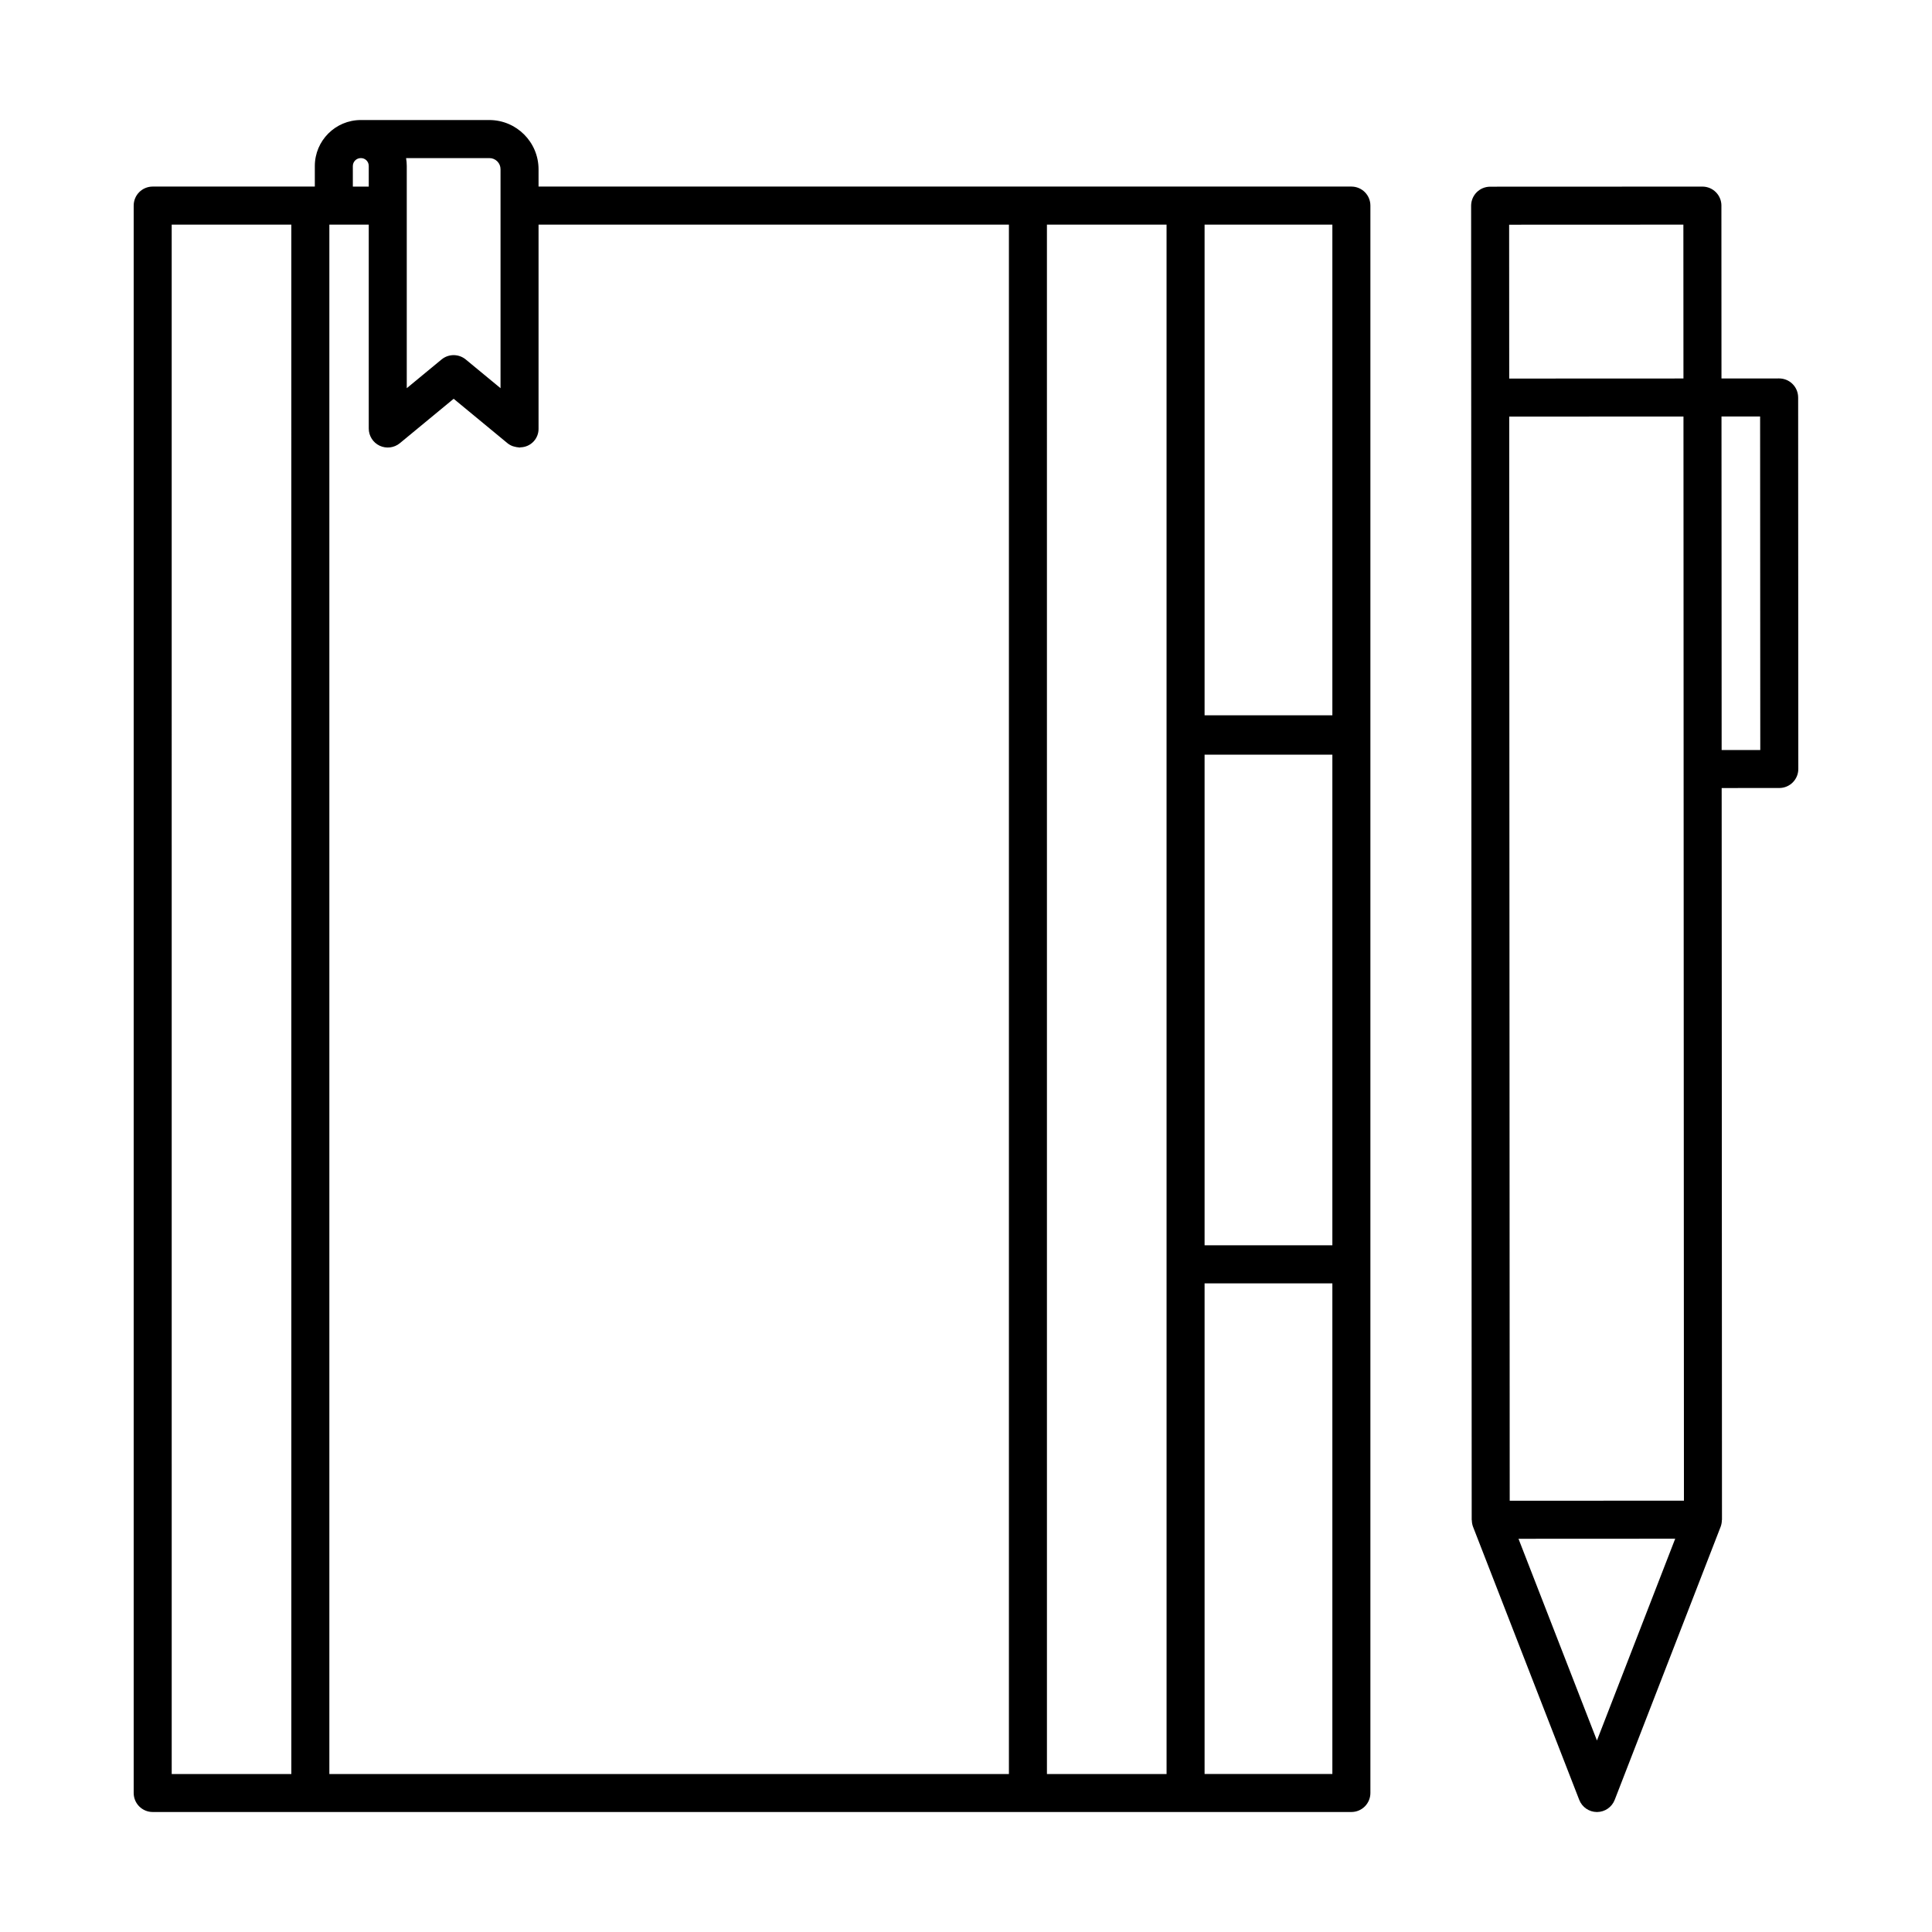
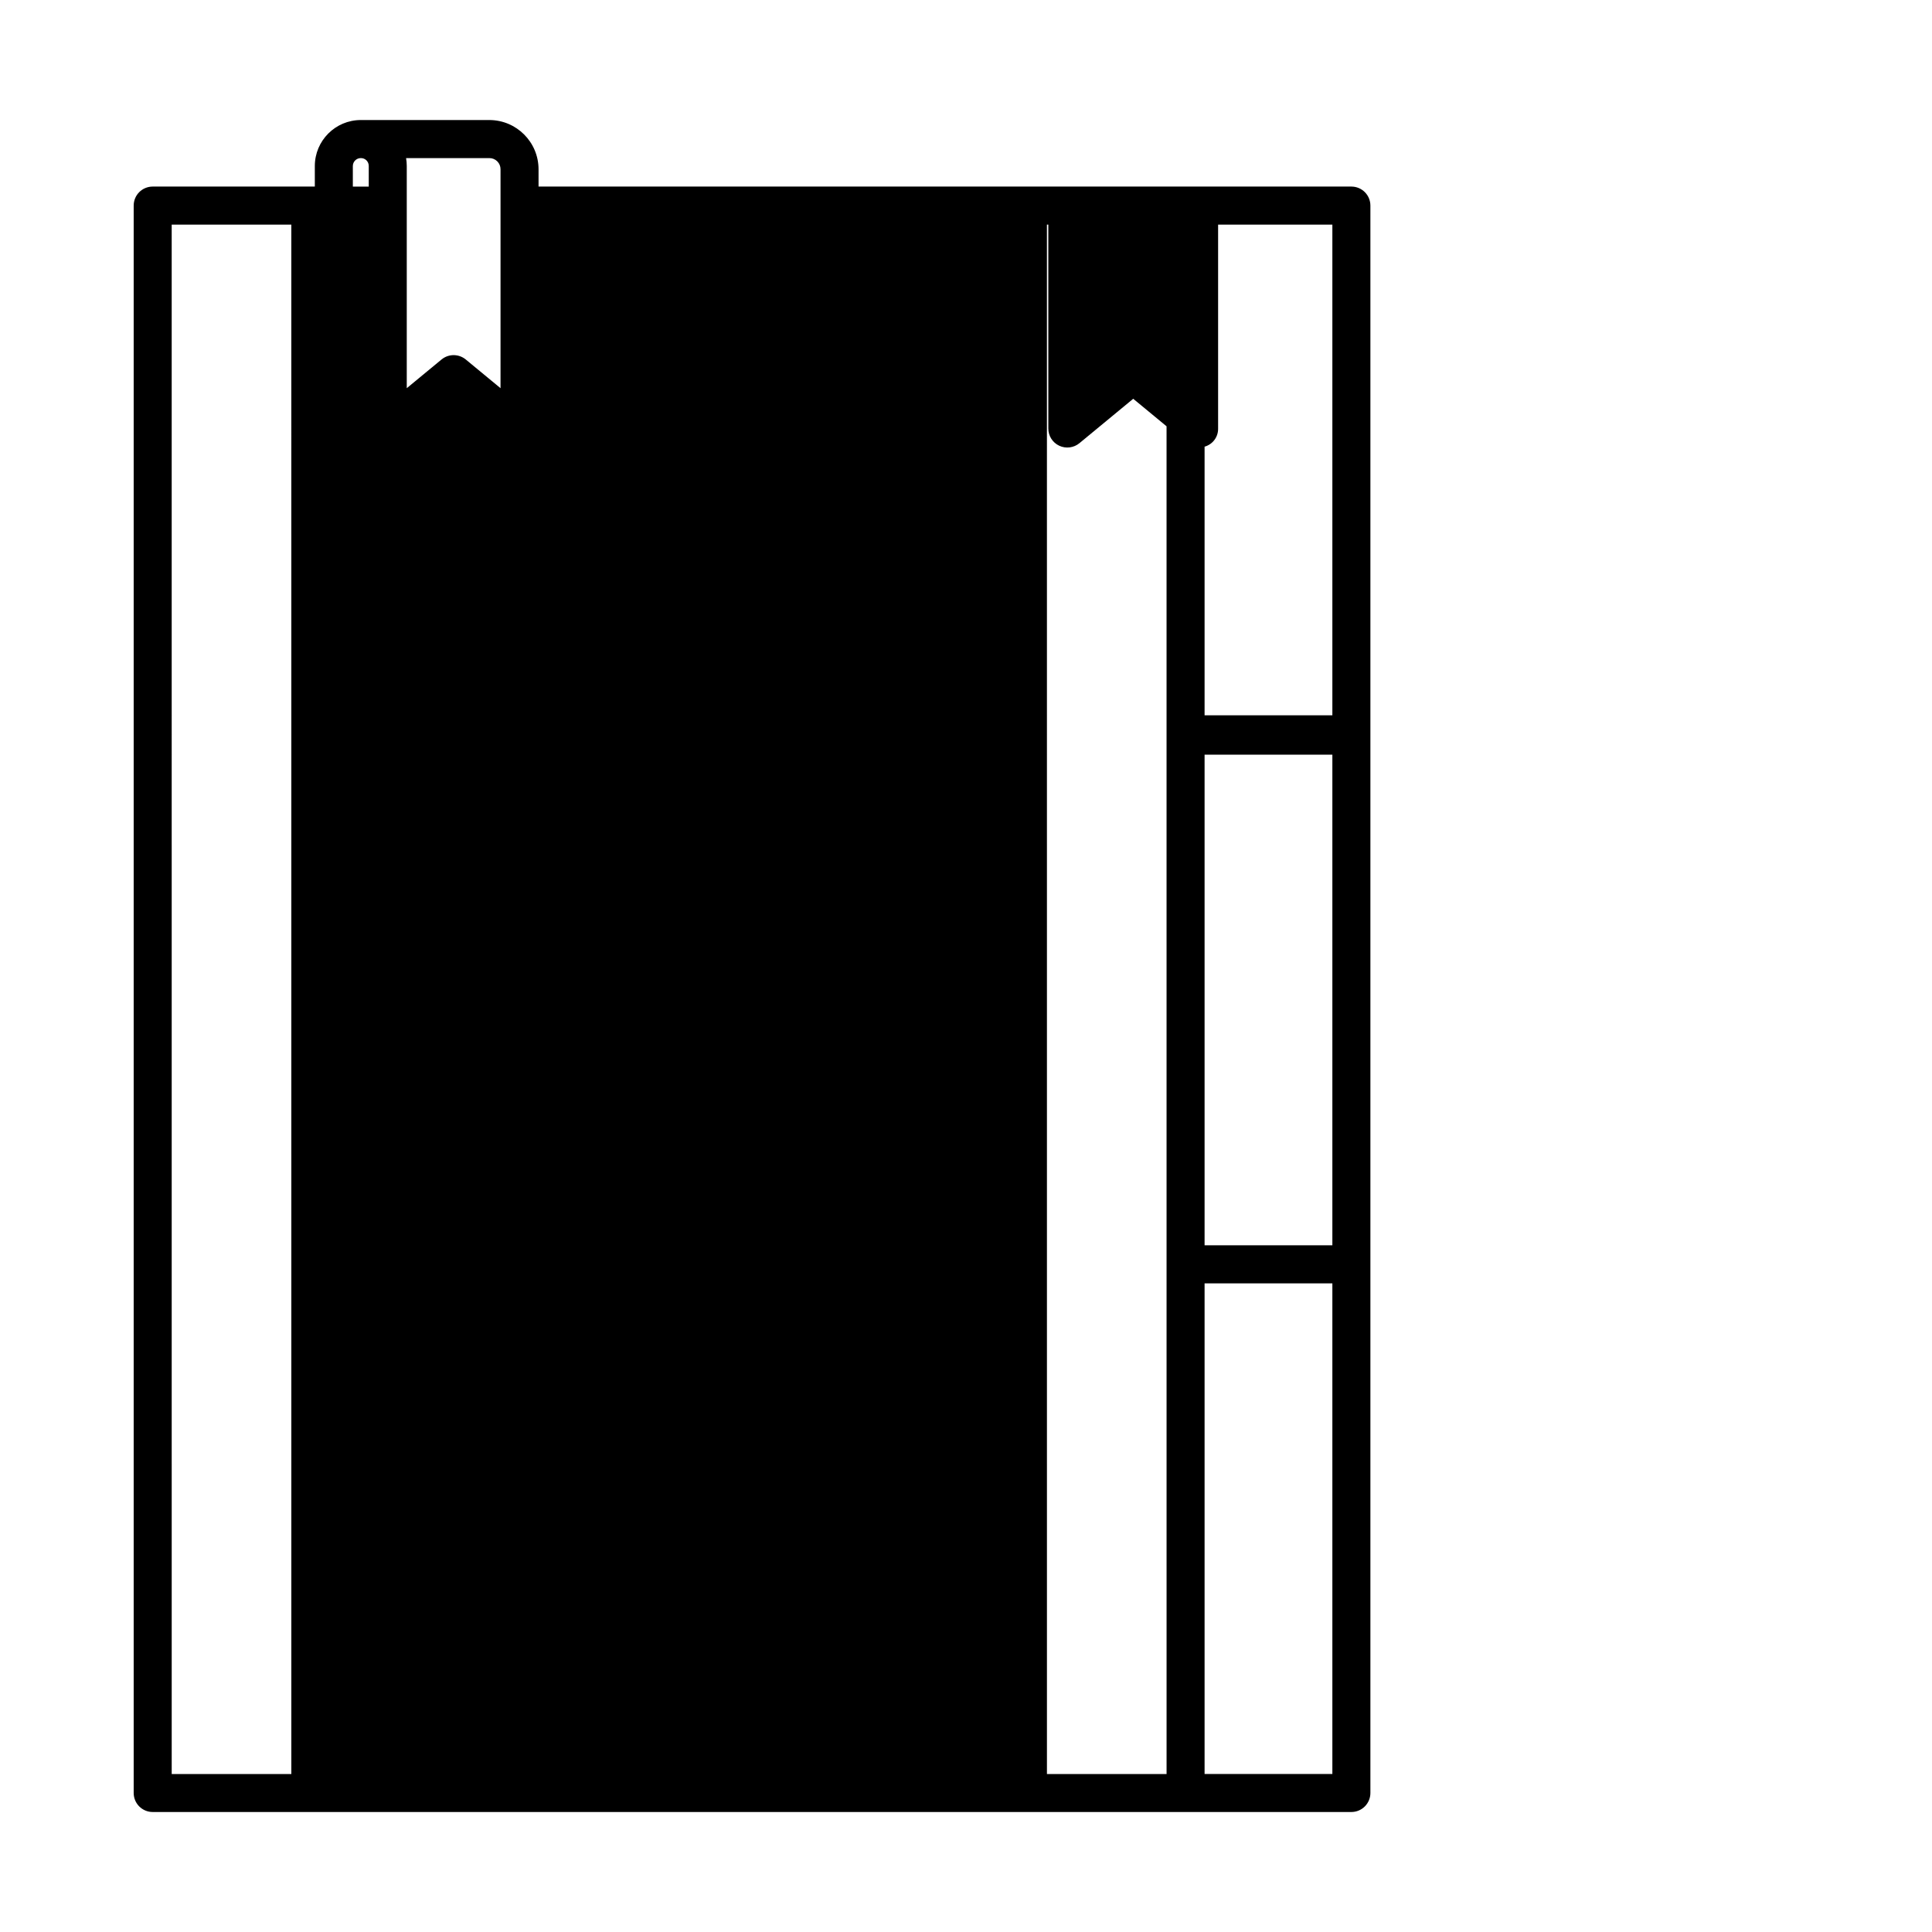
<svg xmlns="http://www.w3.org/2000/svg" fill="#000000" width="800px" height="800px" version="1.1" viewBox="144 144 512 512">
  <g>
-     <path d="m535.34 194.95c-0.945 0.949-1.477 2.231-1.477 3.566l0.152 348.24c0 0.066 0.035 0.121 0.039 0.188 0.008 0.559 0.113 1.113 0.305 1.637l0.051 0.129 0.004 0.016 28.102 72.262c0.754 1.938 2.621 3.215 4.699 3.215 2.078-0.004 3.941-1.277 4.695-3.215l28.094-72.434c0.191-0.527 0.293-1.082 0.301-1.645 0.004-0.062 0.035-0.121 0.035-0.184l-0.082-193.89 15.277-0.008c2.781-0.004 5.035-2.262 5.035-5.043l-0.043-98.461h-0.004c0-1.336-0.531-2.617-1.477-3.562-0.941-0.945-2.227-1.473-3.562-1.473l-15.277 0.008-0.02-45.809 0.004-0.004c-0.004-2.781-2.258-5.035-5.039-5.035l-56.25 0.023v0.004c-1.336 0-2.617 0.527-3.562 1.473zm54.828 131.2 0.008 21.656v0.004l0.086 193.88-46.172 0.023-0.129-287.31 46.176-0.02zm-22.961 279.1-20.789-53.457 20.793-0.012 20.734-0.008zm43.285-262.49-10.238 0.004-0.039-88.387 10.234-0.004zm-20.379-139.23 0.02 40.773-46.176 0.02-0.02-40.773z" />
-     <path d="m184.46 624.2h317.67c1.336 0 2.617-0.531 3.562-1.477 0.945-0.945 1.477-2.227 1.477-3.562v-420.68c0-1.34-0.531-2.621-1.477-3.566-0.945-0.941-2.227-1.473-3.562-1.473h-215.41v-4.586c-0.008-7.203-5.844-13.039-13.047-13.047h-34.062c-6.723 0.008-12.172 5.457-12.18 12.184v5.449h-42.969c-1.336 0-2.617 0.531-3.562 1.473-0.945 0.945-1.473 2.227-1.473 3.566v420.68c0 1.336 0.527 2.617 1.473 3.562 0.945 0.945 2.227 1.477 3.562 1.477zm312.63-150.18h-33.863v-130.03h33.863zm0 140.11h-33.863v-130.03h33.863zm0-280.57h-33.863v-130.03h33.863zm-43.941 5.039 0.004 275.54h-31.703l-0.004-410.61h31.703zm-41.777-135.07v410.61h-180.09v-410.61h10.441v54.031c0 1.953 1.125 3.731 2.891 4.562 1.762 0.828 3.852 0.566 5.356-0.676l14.254-11.766 14.254 11.766h-0.004c0.422 0.34 0.895 0.605 1.402 0.793 0.156 0.051 0.316 0.094 0.477 0.129 0.348 0.102 0.707 0.164 1.07 0.188 0.09 0.004 0.172 0.047 0.262 0.047 0.078 0 0.156-0.051 0.234-0.051v-0.004c1.297-0.023 2.535-0.562 3.434-1.496 0.902-0.938 1.395-2.191 1.367-3.492v-54.031zm-137.7-17.633c0.793-0.008 1.551 0.301 2.113 0.863 0.559 0.559 0.867 1.316 0.859 2.109v58.004l-9.215-7.606c-1.863-1.535-4.555-1.535-6.418 0l-9.215 7.606v-58.867c0-0.707-0.059-1.414-0.18-2.109zm-36.168 2.109c0-1.164 0.945-2.106 2.106-2.109 0.566-0.012 1.109 0.203 1.508 0.602 0.398 0.398 0.617 0.945 0.605 1.508v5.449h-4.215zm-48.004 15.523h31.703l0.004 410.61h-31.703z" />
+     <path d="m184.46 624.2h317.67c1.336 0 2.617-0.531 3.562-1.477 0.945-0.945 1.477-2.227 1.477-3.562v-420.68c0-1.34-0.531-2.621-1.477-3.566-0.945-0.941-2.227-1.473-3.562-1.473h-215.41v-4.586c-0.008-7.203-5.844-13.039-13.047-13.047h-34.062c-6.723 0.008-12.172 5.457-12.18 12.184v5.449h-42.969c-1.336 0-2.617 0.531-3.562 1.473-0.945 0.945-1.473 2.227-1.473 3.566v420.68c0 1.336 0.527 2.617 1.473 3.562 0.945 0.945 2.227 1.477 3.562 1.477zm312.63-150.18h-33.863v-130.03h33.863zm0 140.11h-33.863v-130.03h33.863zm0-280.57h-33.863v-130.03h33.863zm-43.941 5.039 0.004 275.54h-31.703l-0.004-410.61h31.703zm-41.777-135.07v410.61v-410.61h10.441v54.031c0 1.953 1.125 3.731 2.891 4.562 1.762 0.828 3.852 0.566 5.356-0.676l14.254-11.766 14.254 11.766h-0.004c0.422 0.34 0.895 0.605 1.402 0.793 0.156 0.051 0.316 0.094 0.477 0.129 0.348 0.102 0.707 0.164 1.07 0.188 0.09 0.004 0.172 0.047 0.262 0.047 0.078 0 0.156-0.051 0.234-0.051v-0.004c1.297-0.023 2.535-0.562 3.434-1.496 0.902-0.938 1.395-2.191 1.367-3.492v-54.031zm-137.7-17.633c0.793-0.008 1.551 0.301 2.113 0.863 0.559 0.559 0.867 1.316 0.859 2.109v58.004l-9.215-7.606c-1.863-1.535-4.555-1.535-6.418 0l-9.215 7.606v-58.867c0-0.707-0.059-1.414-0.18-2.109zm-36.168 2.109c0-1.164 0.945-2.106 2.106-2.109 0.566-0.012 1.109 0.203 1.508 0.602 0.398 0.398 0.617 0.945 0.605 1.508v5.449h-4.215zm-48.004 15.523h31.703l0.004 410.61h-31.703z" />
  </g>
</svg>